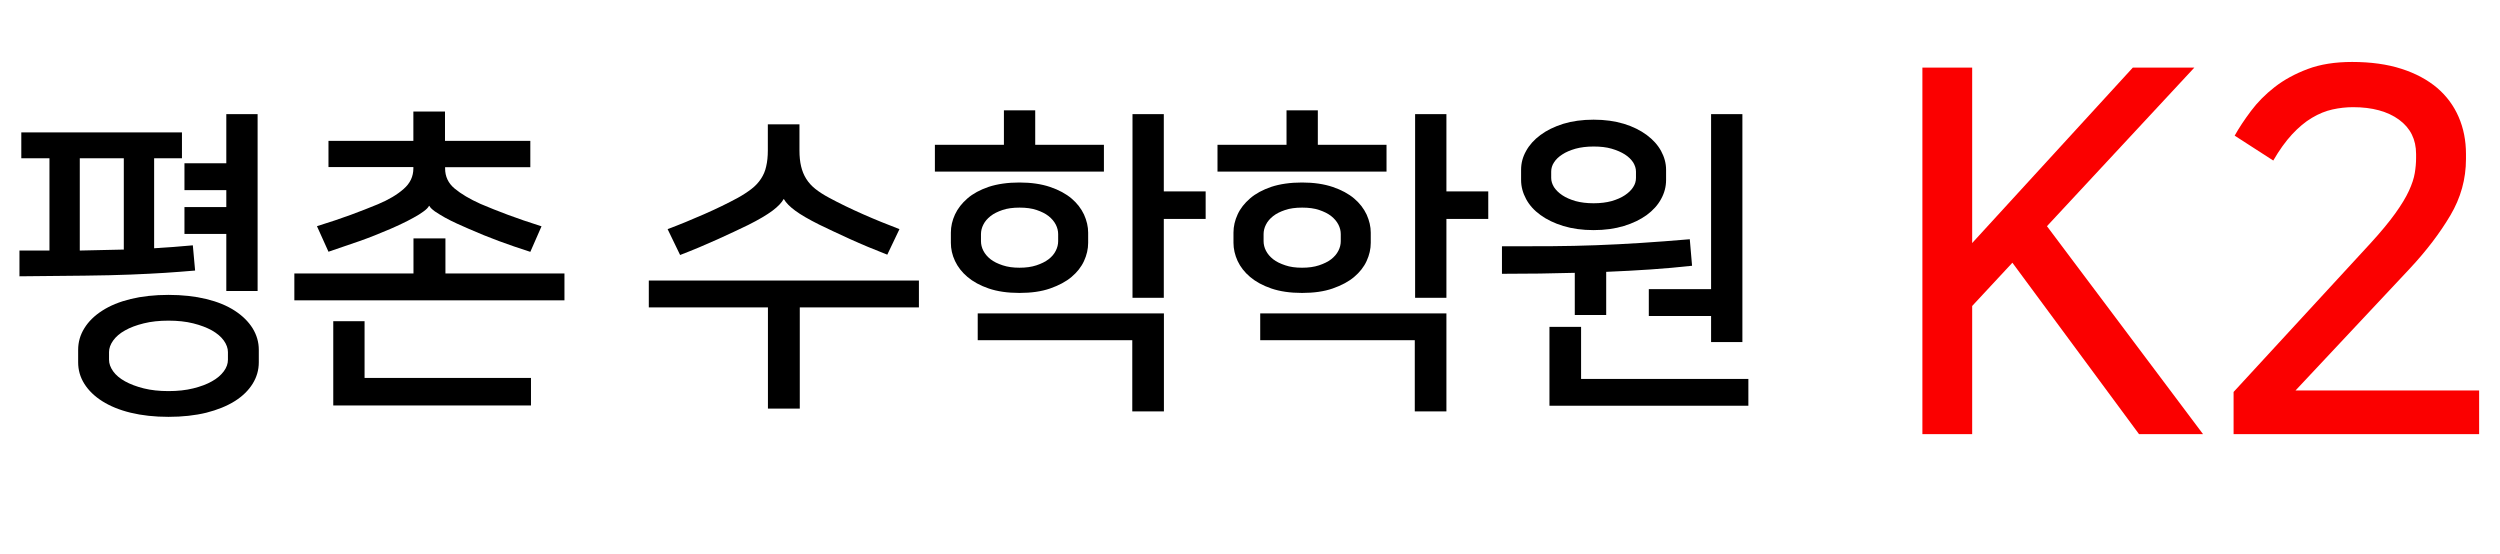
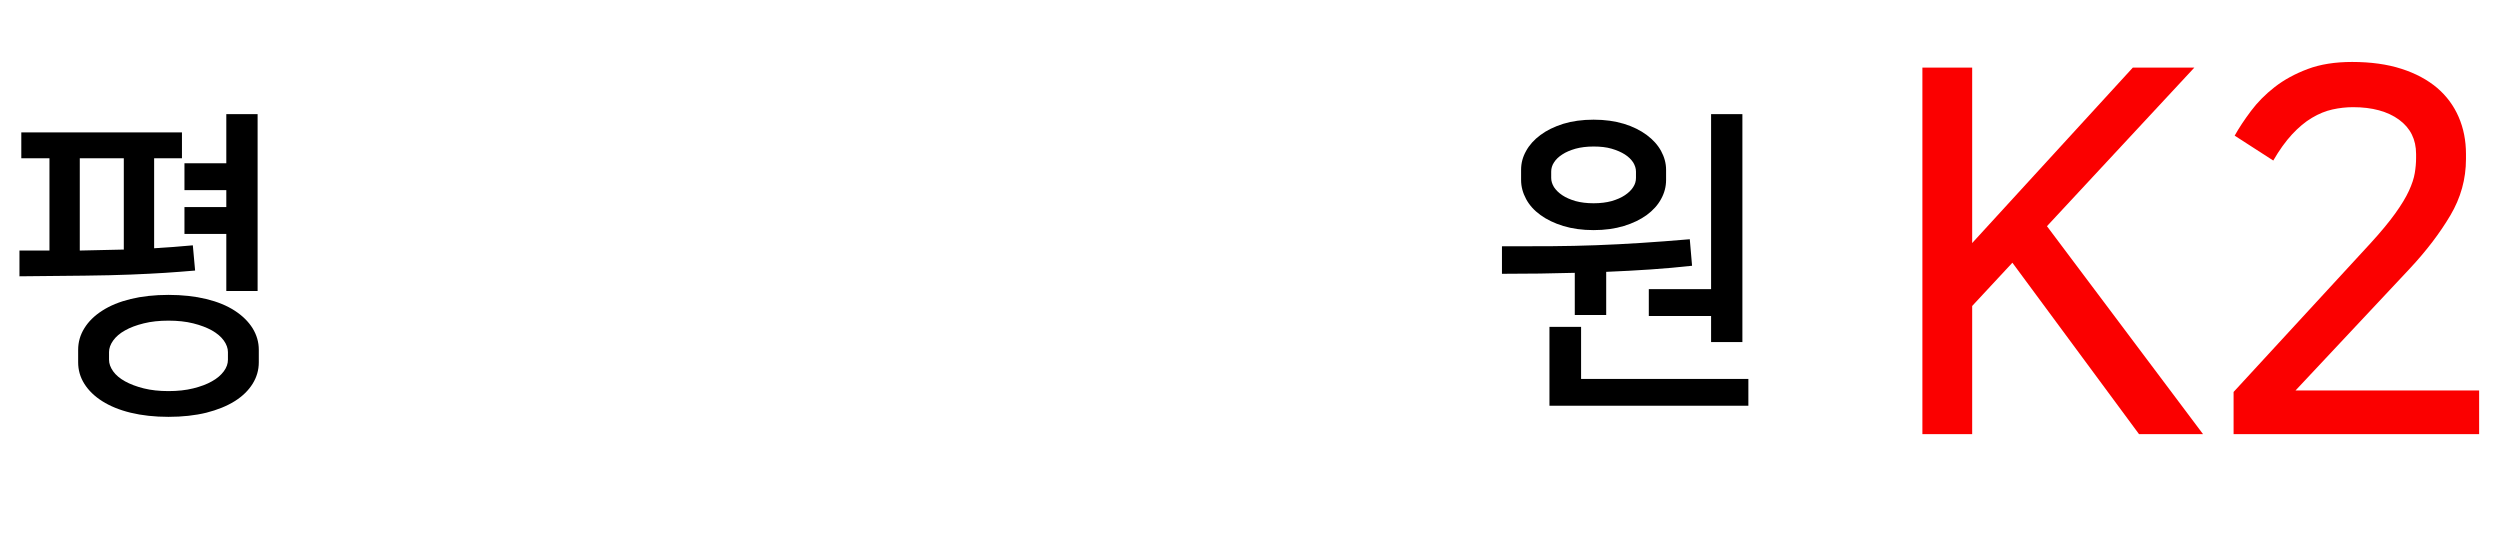
<svg xmlns="http://www.w3.org/2000/svg" version="1.1" id="Layer_1" x="0px" y="0px" viewBox="0 0 230 51" style="enable-background:new 0 0 230 51;" xml:space="preserve">
  <style type="text/css">
	.st0{fill:#FB0000;}
</style>
  <g>
    <g>
      <path class="st0" d="M188.32,20.81l14.36,19.13h-5.89l-11.65-15.77l-3.7,3.98v11.79h-4.58V6.22h4.58v16.14l14.78-16.14h5.66    L188.32,20.81z" />
      <path class="st0" d="M218.07,22.4c0.97-1.06,1.73-1.98,2.29-2.76c0.56-0.78,0.98-1.47,1.26-2.08c0.28-0.61,0.46-1.15,0.54-1.64    c0.08-0.48,0.12-0.94,0.12-1.38v-0.37c0-1.34-0.52-2.39-1.57-3.16c-1.04-0.76-2.46-1.15-4.23-1.15c-0.62,0-1.26,0.07-1.89,0.21    c-0.64,0.14-1.27,0.4-1.89,0.77c-0.63,0.37-1.23,0.88-1.83,1.52c-0.59,0.64-1.17,1.44-1.73,2.41l-3.55-2.29    c0.4-0.72,0.9-1.47,1.5-2.27c0.59-0.79,1.32-1.53,2.18-2.2c0.86-0.67,1.87-1.22,3.04-1.66c1.17-0.44,2.53-0.65,4.09-0.65    c1.71,0,3.23,0.21,4.53,0.63c1.31,0.42,2.4,1.01,3.28,1.75c0.88,0.75,1.54,1.65,1.99,2.69c0.45,1.04,0.67,2.18,0.67,3.39v0.47    c0,1.84-0.48,3.57-1.44,5.19c-0.96,1.62-2.19,3.24-3.71,4.87l-10.53,11.23h16.89v4.02h-22.59v-3.88L218.07,22.4z" />
    </g>
    <g>
      <path d="M1.79,23.05h2.76v-8.49H1.96v-2.38h14.78v2.38h-2.56v8.28c0.63-0.04,1.22-0.08,1.78-0.12c0.56-0.04,1.15-0.09,1.78-0.15    l0.21,2.32c-0.92,0.08-1.84,0.15-2.75,0.21c-0.91,0.06-1.97,0.11-3.17,0.16c-1.2,0.05-2.62,0.08-4.26,0.1    c-1.64,0.02-3.63,0.04-5.98,0.06V23.05z M7.19,32.18c0-0.71,0.19-1.37,0.57-1.98c0.38-0.62,0.93-1.16,1.65-1.62    c0.71-0.46,1.59-0.82,2.61-1.07c1.03-0.25,2.19-0.38,3.48-0.38s2.45,0.13,3.48,0.38c1.03,0.25,1.9,0.61,2.61,1.07    c0.71,0.46,1.26,1,1.65,1.62c0.38,0.62,0.57,1.28,0.57,1.98v1.15c0,0.71-0.19,1.37-0.57,1.98s-0.93,1.15-1.65,1.6    c-0.72,0.45-1.59,0.8-2.61,1.06c-1.03,0.25-2.19,0.38-3.48,0.38s-2.45-0.13-3.48-0.38c-1.03-0.25-1.9-0.61-2.61-1.06    s-1.26-0.98-1.65-1.6s-0.57-1.28-0.57-1.98V32.18z M11.39,22.96v-8.4H7.34v8.49L11.39,22.96z M20.97,32.39    c0-0.35-0.13-0.71-0.38-1.06s-0.62-0.66-1.09-0.93c-0.47-0.26-1.04-0.48-1.72-0.65c-0.68-0.17-1.44-0.25-2.28-0.25    c-0.84,0-1.6,0.08-2.28,0.25c-0.68,0.17-1.25,0.38-1.72,0.65c-0.47,0.26-0.83,0.57-1.09,0.93c-0.25,0.35-0.38,0.71-0.38,1.06v0.71    c0,0.35,0.13,0.71,0.38,1.06c0.25,0.35,0.62,0.66,1.09,0.92s1.04,0.48,1.72,0.65c0.68,0.17,1.43,0.25,2.28,0.25    c0.84,0,1.6-0.08,2.28-0.25c0.68-0.17,1.25-0.38,1.72-0.65c0.47-0.26,0.83-0.57,1.09-0.92s0.38-0.71,0.38-1.06V32.39z     M20.82,26.78v-5.26h-3.85v-2.47h3.85v-1.56h-3.85v-2.47h3.85V10.5h2.88v16.27H20.82z" />
-       <path d="M51.93,25.16v2.47H27.08v-2.47h10.96v-3.23h2.94v3.23H51.93z M48.79,12.97v2.41h-7.84v0.12c0,0.74,0.29,1.36,0.88,1.85    c0.59,0.49,1.38,0.96,2.38,1.41c0.78,0.33,1.62,0.67,2.51,1c0.89,0.33,1.92,0.69,3.1,1.06l-1.03,2.35c-1.04-0.33-2.01-0.67-2.91-1    c-0.9-0.33-1.82-0.71-2.76-1.12c-0.31-0.14-0.67-0.29-1.06-0.47c-0.39-0.18-0.76-0.36-1.12-0.56c-0.35-0.2-0.66-0.39-0.93-0.57    c-0.26-0.19-0.44-0.36-0.51-0.51h-0.03c-0.08,0.16-0.25,0.33-0.5,0.51c-0.25,0.19-0.56,0.38-0.91,0.57    c-0.35,0.2-0.72,0.38-1.09,0.56c-0.37,0.18-0.72,0.33-1.03,0.47c-1,0.43-1.95,0.81-2.86,1.13c-0.91,0.32-1.87,0.65-2.86,0.98    l-1.06-2.35c1.19-0.37,2.23-0.72,3.1-1.04c0.87-0.32,1.71-0.65,2.51-0.98c0.98-0.41,1.77-0.88,2.36-1.4c0.6-0.52,0.9-1.15,0.9-1.9    v-0.12h-7.81v-2.41h7.81v-2.7h2.91v2.7H48.79z M33.54,34.77h15.31v2.53H30.66v-7.75h2.88V34.77z" />
-       <path d="M70.65,37.59v-9.31H59.69v-2.47h24.85v2.47H73.58v9.31H70.65z M75.38,20.67c-0.98-0.49-1.72-0.92-2.22-1.29    s-0.85-0.72-1.04-1.06h-0.03c-0.18,0.33-0.52,0.69-1.03,1.07s-1.25,0.82-2.23,1.31c-0.8,0.39-1.74,0.83-2.82,1.32    s-2.22,0.97-3.44,1.44l-1.15-2.38c1.1-0.41,2.21-0.87,3.35-1.37s2.17-1,3.11-1.51c0.49-0.27,0.91-0.55,1.26-0.82    c0.35-0.27,0.64-0.58,0.87-0.93s0.39-0.72,0.48-1.15c0.1-0.42,0.15-0.91,0.15-1.45v-2.41h2.91v2.41c0,0.55,0.05,1.03,0.15,1.45    c0.1,0.42,0.25,0.8,0.47,1.15s0.49,0.65,0.84,0.93c0.34,0.27,0.77,0.55,1.28,0.82c0.94,0.51,1.98,1.01,3.11,1.51    s2.25,0.95,3.35,1.37l-1.12,2.35c-1.21-0.47-2.36-0.95-3.44-1.44C77.12,21.5,76.18,21.06,75.38,20.67z" />
-       <path d="M101.55,15.79H86.01v-2.47h6.35v-3.17h2.88v3.17h6.32V15.79z M93.79,26.95c-1.1,0-2.04-0.14-2.83-0.41    c-0.79-0.27-1.44-0.63-1.95-1.06c-0.51-0.43-0.89-0.92-1.15-1.47s-0.38-1.11-0.38-1.67V21.4c0-0.57,0.13-1.13,0.38-1.67    s0.64-1.04,1.15-1.48c0.51-0.44,1.16-0.79,1.95-1.06c0.79-0.26,1.74-0.4,2.83-0.4c1.08,0,2.02,0.14,2.82,0.41    c0.8,0.27,1.46,0.63,1.97,1.06c0.51,0.43,0.89,0.93,1.15,1.48c0.25,0.56,0.38,1.11,0.38,1.66v0.94c0,0.57-0.13,1.13-0.38,1.67    c-0.25,0.55-0.64,1.04-1.15,1.47c-0.51,0.43-1.17,0.78-1.97,1.06C95.81,26.82,94.87,26.95,93.79,26.95z M89.95,28.83h17.13v9.02    h-2.91V31.3H89.95V28.83z M93.79,24.63c0.59,0,1.11-0.07,1.56-0.22c0.45-0.15,0.82-0.33,1.12-0.56s0.51-0.48,0.66-0.78    c0.15-0.29,0.22-0.59,0.22-0.88v-0.65c0-0.29-0.07-0.59-0.22-0.88c-0.15-0.29-0.37-0.55-0.66-0.78s-0.66-0.41-1.1-0.56    c-0.44-0.15-0.96-0.22-1.57-0.22c-0.61,0-1.13,0.07-1.57,0.22c-0.44,0.15-0.81,0.33-1.1,0.56c-0.29,0.23-0.51,0.48-0.66,0.78    c-0.15,0.29-0.22,0.59-0.22,0.88v0.65c0,0.29,0.07,0.59,0.22,0.88c0.15,0.29,0.37,0.55,0.66,0.78c0.29,0.23,0.67,0.41,1.12,0.56    S93.21,24.63,93.79,24.63z M110.92,20.14h-3.85v7.26h-2.88V10.5h2.88v7.11h3.85V20.14z" />
-       <path d="M127.55,15.79h-15.54v-2.47h6.35v-3.17h2.88v3.17h6.32V15.79z M119.79,26.95c-1.1,0-2.04-0.14-2.83-0.41    s-1.44-0.63-1.95-1.06c-0.51-0.43-0.89-0.92-1.15-1.47c-0.25-0.55-0.38-1.11-0.38-1.67V21.4c0-0.57,0.13-1.13,0.38-1.67    c0.25-0.55,0.64-1.04,1.15-1.48c0.51-0.44,1.16-0.79,1.95-1.06c0.79-0.26,1.74-0.4,2.83-0.4c1.08,0,2.02,0.14,2.82,0.41    c0.8,0.27,1.46,0.63,1.97,1.06c0.51,0.43,0.89,0.93,1.15,1.48c0.25,0.56,0.38,1.11,0.38,1.66v0.94c0,0.57-0.13,1.13-0.38,1.67    c-0.25,0.55-0.64,1.04-1.15,1.47c-0.51,0.43-1.17,0.78-1.97,1.06C121.81,26.82,120.87,26.95,119.79,26.95z M115.94,28.83h17.13    v9.02h-2.91V31.3h-14.22V28.83z M119.79,24.63c0.59,0,1.11-0.07,1.56-0.22s0.82-0.33,1.12-0.56c0.29-0.23,0.51-0.48,0.66-0.78    c0.15-0.29,0.22-0.59,0.22-0.88v-0.65c0-0.29-0.07-0.59-0.22-0.88c-0.15-0.29-0.37-0.55-0.66-0.78c-0.29-0.23-0.66-0.41-1.1-0.56    c-0.44-0.15-0.96-0.22-1.57-0.22c-0.61,0-1.13,0.07-1.57,0.22c-0.44,0.15-0.81,0.33-1.1,0.56c-0.29,0.23-0.51,0.48-0.66,0.78    c-0.15,0.29-0.22,0.59-0.22,0.88v0.65c0,0.29,0.07,0.59,0.22,0.88c0.15,0.29,0.37,0.55,0.66,0.78c0.29,0.23,0.67,0.41,1.12,0.56    C118.68,24.56,119.2,24.63,119.79,24.63z M136.92,20.14h-3.85v7.26h-2.88V10.5h2.88v7.11h3.85V20.14z" />
      <path d="M144.88,28.98V25.1c-2.06,0.06-4.29,0.09-6.7,0.09v-2.53c1.63,0,3.14,0,4.54-0.01c1.4-0.01,2.78-0.04,4.13-0.09    s2.72-0.12,4.11-0.21c1.39-0.09,2.89-0.2,4.5-0.34l0.21,2.44c-1.25,0.14-2.53,0.25-3.82,0.34c-1.29,0.09-2.65,0.16-4.08,0.22v3.97    H144.88z M146.61,21.17c-1.04,0-1.97-0.13-2.79-0.38c-0.82-0.25-1.52-0.59-2.1-1.01c-0.58-0.42-1.02-0.91-1.32-1.47    s-0.46-1.14-0.46-1.75v-0.94c0-0.61,0.15-1.18,0.46-1.73c0.3-0.55,0.74-1.04,1.32-1.47c0.58-0.43,1.28-0.77,2.1-1.03    c0.82-0.25,1.75-0.38,2.79-0.38s1.97,0.13,2.79,0.38s1.52,0.6,2.1,1.03c0.58,0.43,1.02,0.92,1.32,1.47    c0.3,0.55,0.46,1.13,0.46,1.73v0.94c0,0.61-0.15,1.19-0.46,1.75c-0.3,0.56-0.75,1.05-1.32,1.47c-0.58,0.42-1.28,0.76-2.1,1.01    S147.65,21.17,146.61,21.17z M145.46,34.86h15.39v2.47h-18.3v-7.26h2.91V34.86z M146.61,18.7c0.63,0,1.18-0.07,1.66-0.2    c0.48-0.14,0.89-0.32,1.22-0.54c0.33-0.22,0.59-0.47,0.76-0.74c0.18-0.27,0.26-0.56,0.26-0.85v-0.58c0-0.29-0.09-0.57-0.26-0.85    c-0.18-0.27-0.43-0.52-0.76-0.73c-0.33-0.21-0.74-0.39-1.22-0.53c-0.48-0.14-1.03-0.2-1.66-0.2s-1.18,0.07-1.66,0.2    c-0.48,0.14-0.89,0.31-1.22,0.53c-0.33,0.21-0.59,0.46-0.76,0.73c-0.18,0.27-0.26,0.56-0.26,0.85v0.58c0,0.29,0.09,0.57,0.26,0.85    c0.18,0.27,0.43,0.52,0.76,0.74c0.33,0.22,0.74,0.4,1.22,0.54C145.43,18.63,145.98,18.7,146.61,18.7z M157.42,31.48v-2.41h-5.73    V26.6h5.73V10.5h2.88v20.97H157.42z" />
    </g>
  </g>
</svg>